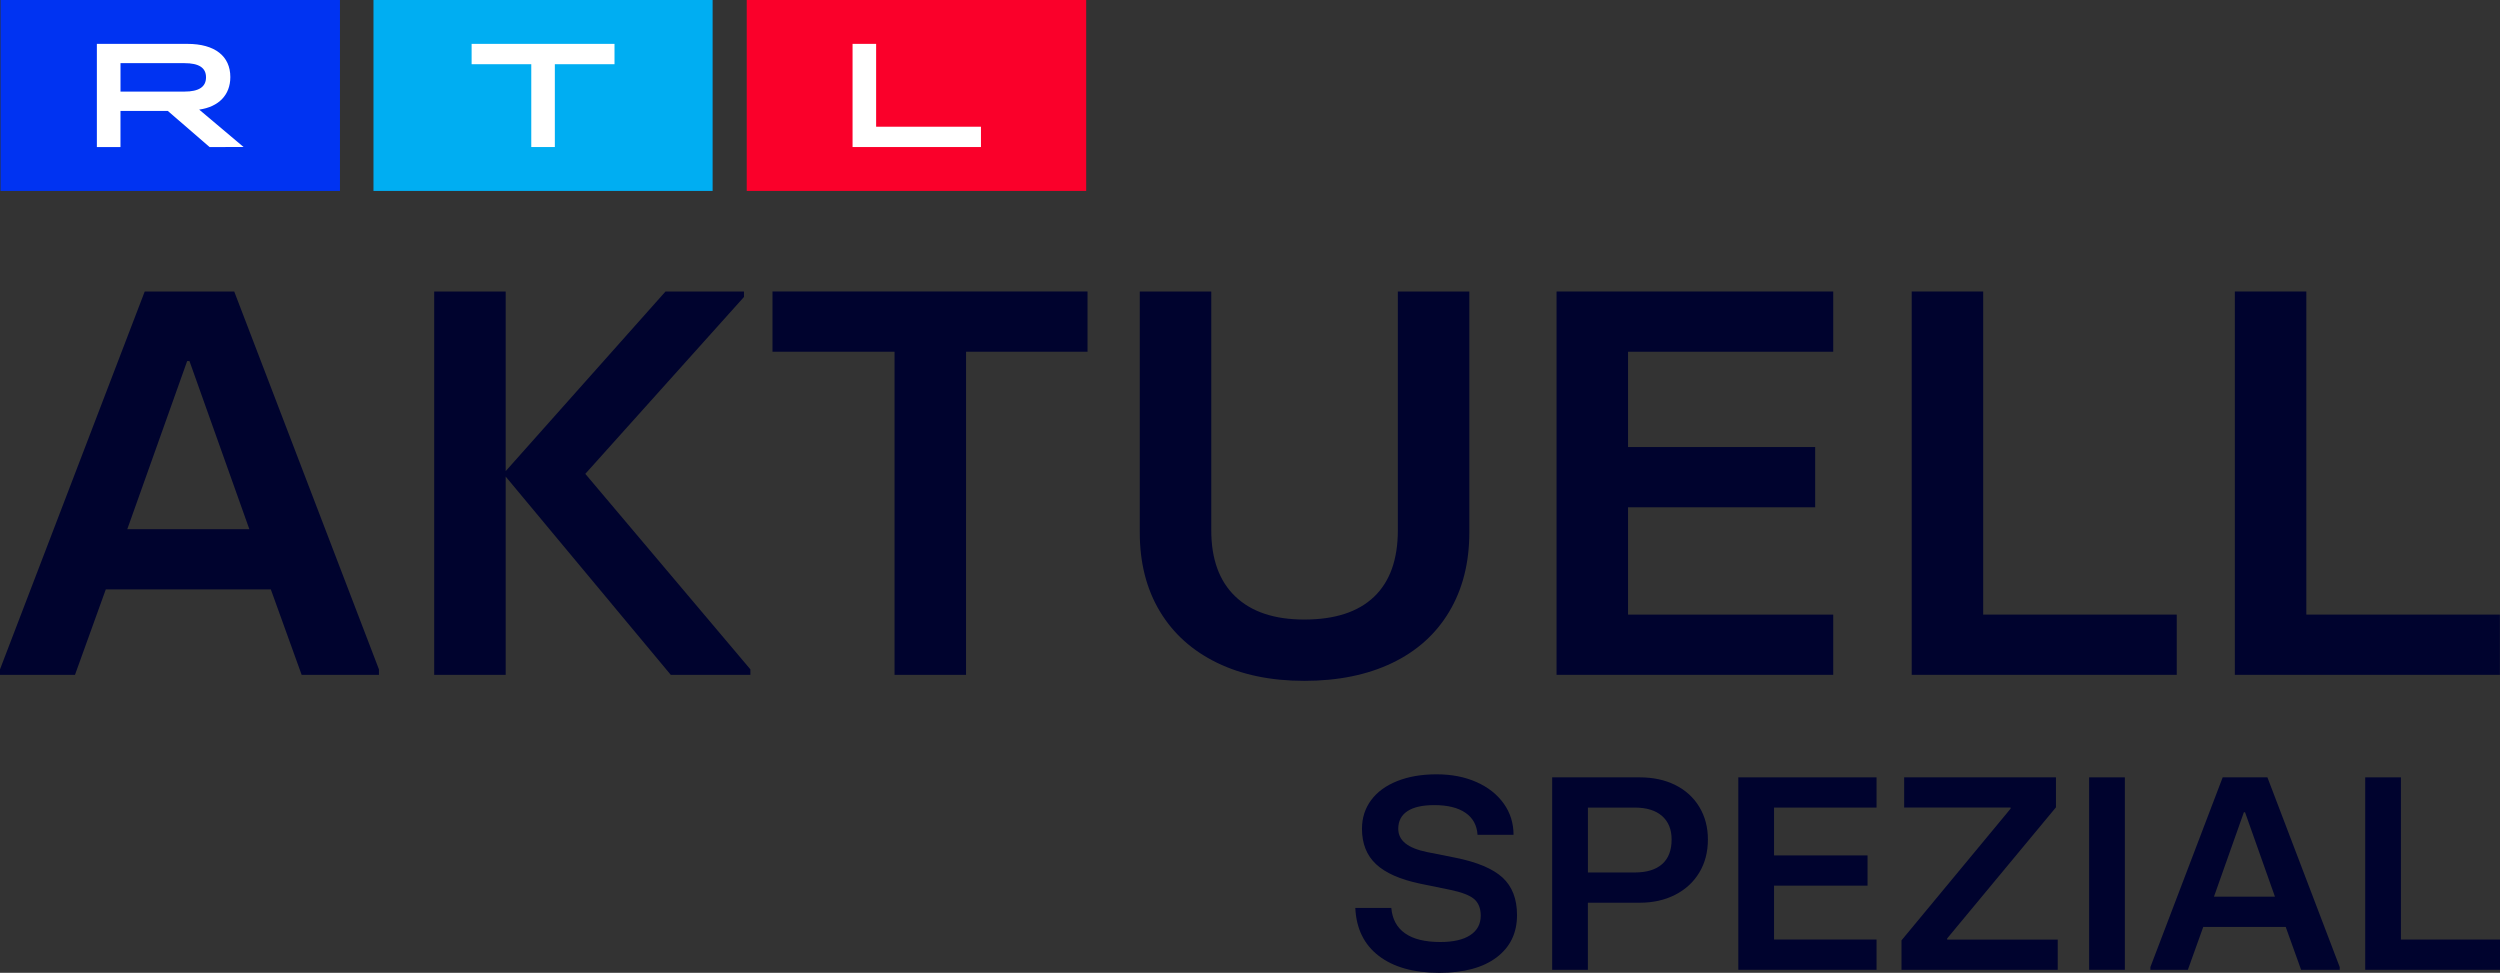
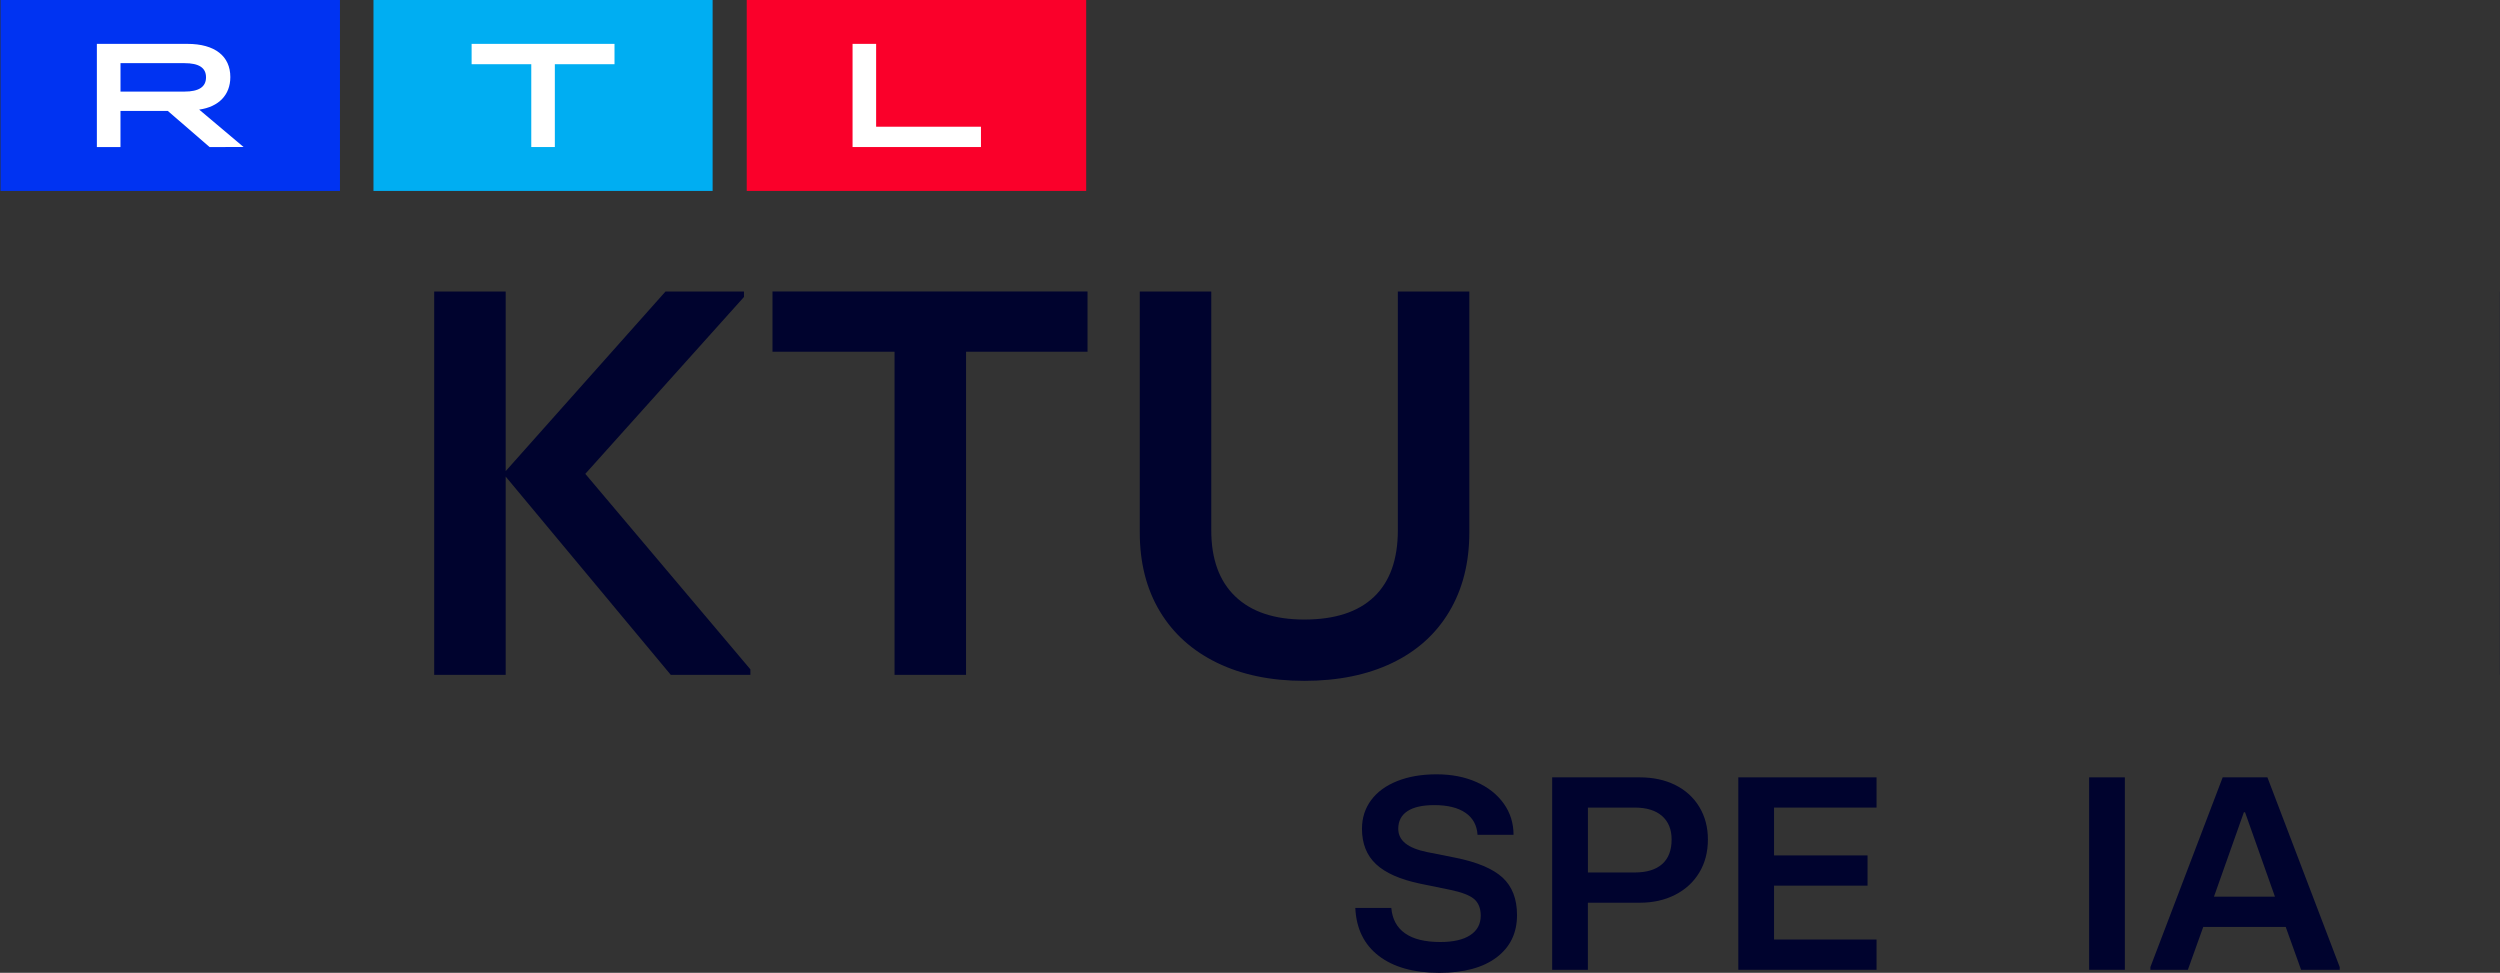
<svg xmlns="http://www.w3.org/2000/svg" version="1.1" id="Шар_1" x="0px" y="0px" viewBox="0 0 1060.98 412.86" style="enable-background:new 0 0 1060.98 412.86;" xml:space="preserve">
  <rect x="0" y="0" width="1060.98" height="412.86" fill="#333333" stroke="none" />
  <style type="text/css"> .st0{fill-rule:evenodd;clip-rule:evenodd;fill:#0033F2;} .st1{fill-rule:evenodd;clip-rule:evenodd;fill:#FFFFFF;} .st2{fill-rule:evenodd;clip-rule:evenodd;fill:#FA002A;} .st3{fill-rule:evenodd;clip-rule:evenodd;fill:#00AEF2;} .st4{fill:#00032E;} </style>
  <g>
    <g>
      <g>
        <g>
          <rect x="0.22" class="st0" width="144.06" height="81.03" />
          <path class="st1" d="M78.24,38.87c6.19,0,9.19-2,9.19-6.06s-3-6.01-9.19-6.01h-27.1v12.07H78.24z M41.11,18.62h38.43 c11.7,0,18.21,5.25,18.21,14.07c0,7.57-4.88,12.64-13.21,13.83l18.84,15.88H88.94L71.22,47.08H51.13v15.33H41.11 C41.11,62.4,41.11,18.62,41.11,18.62z" />
        </g>
        <g>
          <rect x="316.91" class="st2" width="144.06" height="81.03" />
          <polygon class="st1" points="361.82,18.62 371.82,18.62 371.82,53.78 416.31,53.78 416.31,62.4 361.82,62.4 " />
        </g>
        <g>
          <rect x="158.5" class="st3" width="143.93" height="81.03" />
          <polygon class="st1" points="225.47,27.25 200.15,27.25 200.15,18.62 260.79,18.62 260.79,27.25 235.47,27.25 235.47,62.4 225.47,62.4 " />
        </g>
      </g>
      <g>
        <g>
-           <path class="st4" d="M61.42,123.71h37.98l61.42,160.37v2.33h-32.8l-13.08-36.26H44.89L31.82,286.4H0v-2.33L61.42,123.71z M79.43,153.23l-25.41,71.35h51.8l-25.41-71.35H79.43z" />
          <path class="st4" d="M315.74,126.03l-67.34,75.07l70.06,82.97v2.33h-33.79l-70.06-84.14v84.14h-30.34V123.71h30.34v76.23 l67.83-76.23h33.3L315.74,126.03L315.74,126.03z" />
          <path class="st4" d="M409.98,286.4h-30.34V149.27h-51.8v-25.57h133.7v25.57h-51.55L409.98,286.4L409.98,286.4z" />
          <path class="st4" d="M516.53,281.29c-10.52-5.11-18.63-12.4-24.3-21.84c-5.67-9.45-8.52-20.6-8.52-33.46V123.71h30.34v101.34 c0,12.24,3.41,21.61,10.24,28.12c6.82,6.51,16.56,9.76,29.23,9.76c12.99,0,22.85-3.21,29.6-9.64 c6.74-6.43,10.11-15.84,10.11-28.24V123.71h30.34v102.26c0,12.86-2.84,24.06-8.51,33.58c-5.67,9.53-13.78,16.81-24.3,21.84 c-10.52,5.03-22.94,7.56-37.25,7.56C539.39,288.95,527.06,286.4,516.53,281.29z" />
-           <path class="st4" d="M778.01,286.4H660.59V123.71h117.42v25.57h-87.08v40.44h79.42v25.57h-79.42v45.55h87.08L778.01,286.4 L778.01,286.4z" />
-           <path class="st4" d="M923.79,286.4H811.31V123.71h30.34v137.12h82.14V286.4z" />
-           <path class="st4" d="M1060.94,286.4H948.45V123.71h30.34v137.12h82.14v25.57H1060.94z" />
+           <path class="st4" d="M1060.94,286.4V123.71h30.34v137.12h82.14v25.57H1060.94z" />
        </g>
      </g>
    </g>
    <g>
      <path class="st4" d="M585.16,405.68c-6.25-4.78-9.57-11.57-9.98-20.36h15.28c0.41,4.75,2.36,8.34,5.85,10.79 c3.49,2.45,8.48,3.67,14.97,3.67c5.5,0,9.74-0.97,12.69-2.92c2.96-1.94,4.44-4.71,4.44-8.28c0-3.11-0.95-5.46-2.83-7.06 c-1.89-1.59-5.3-2.9-10.23-3.91l-12.57-2.57c-8.55-1.79-14.81-4.55-18.79-8.28c-3.99-3.73-5.98-8.75-5.98-15.05 c0-4.59,1.29-8.63,3.88-12.13c2.59-3.5,6.29-6.2,11.09-8.11c4.81-1.91,10.37-2.86,16.7-2.86c6.33,0,11.95,1.09,16.88,3.27 c4.93,2.18,8.79,5.21,11.58,9.1c2.79,3.89,4.19,8.32,4.19,13.3h-15.28c-0.25-4.04-1.95-7.16-5.11-9.33 c-3.16-2.18-7.58-3.27-13.25-3.27c-5.01,0-8.81,0.86-11.4,2.57c-2.59,1.71-3.88,4.2-3.88,7.47c0,2.49,1.01,4.55,3.02,6.18 c2.01,1.63,5.11,2.88,9.3,3.73l11.71,2.33c9.37,1.87,16.1,4.69,20.21,8.46c4.11,3.77,6.16,9.08,6.16,15.93 c0,7.62-2.9,13.61-8.69,17.97c-5.79,4.36-13.86,6.53-24.22,6.53C599.99,412.86,591.4,410.47,585.16,405.68z" />
      <path class="st4" d="M658.73,411.57V329.9h37.12c5.75,0,10.8,1.09,15.16,3.27c4.35,2.18,7.74,5.27,10.17,9.28 c2.42,4.01,3.64,8.62,3.64,13.83c0,5.29-1.21,9.96-3.64,14c-2.42,4.04-5.83,7.2-10.23,9.45c-4.4,2.26-9.43,3.38-15.1,3.38h-21.96 v28.47H658.73z M693.76,370.27c5.09,0,8.97-1.19,11.65-3.56c2.67-2.37,4.01-5.85,4.01-10.44c0-4.28-1.36-7.6-4.07-9.98 c-2.71-2.37-6.57-3.56-11.58-3.56h-19.87v27.54H693.76z" />
      <path class="st4" d="M796.39,411.57h-58.66V329.9h58.66v12.83h-43.5v20.3h39.68v12.83h-39.68v22.87h43.5V411.57z" />
-       <path class="st4" d="M873.29,411.57h-66.31v-12.49l46.3-55.89v-0.47h-45.17V329.9h64.42v12.72l-46.18,55.66v0.47h46.93V411.57z" />
      <path class="st4" d="M901.77,411.57h-15.16V329.9h15.16V411.57z" />
      <path class="st4" d="M943.29,329.9h18.98l30.69,80.51v1.17h-16.39l-6.53-18.2h-35l-6.53,18.2h-15.9v-1.17L943.29,329.9z M952.28,344.72l-12.69,35.82h25.88l-12.69-35.82H952.28z" />
-       <path class="st4" d="M1060.98,411.57h-57.2V329.9h15.16v68.84h42.04V411.57z" />
    </g>
  </g>
</svg>